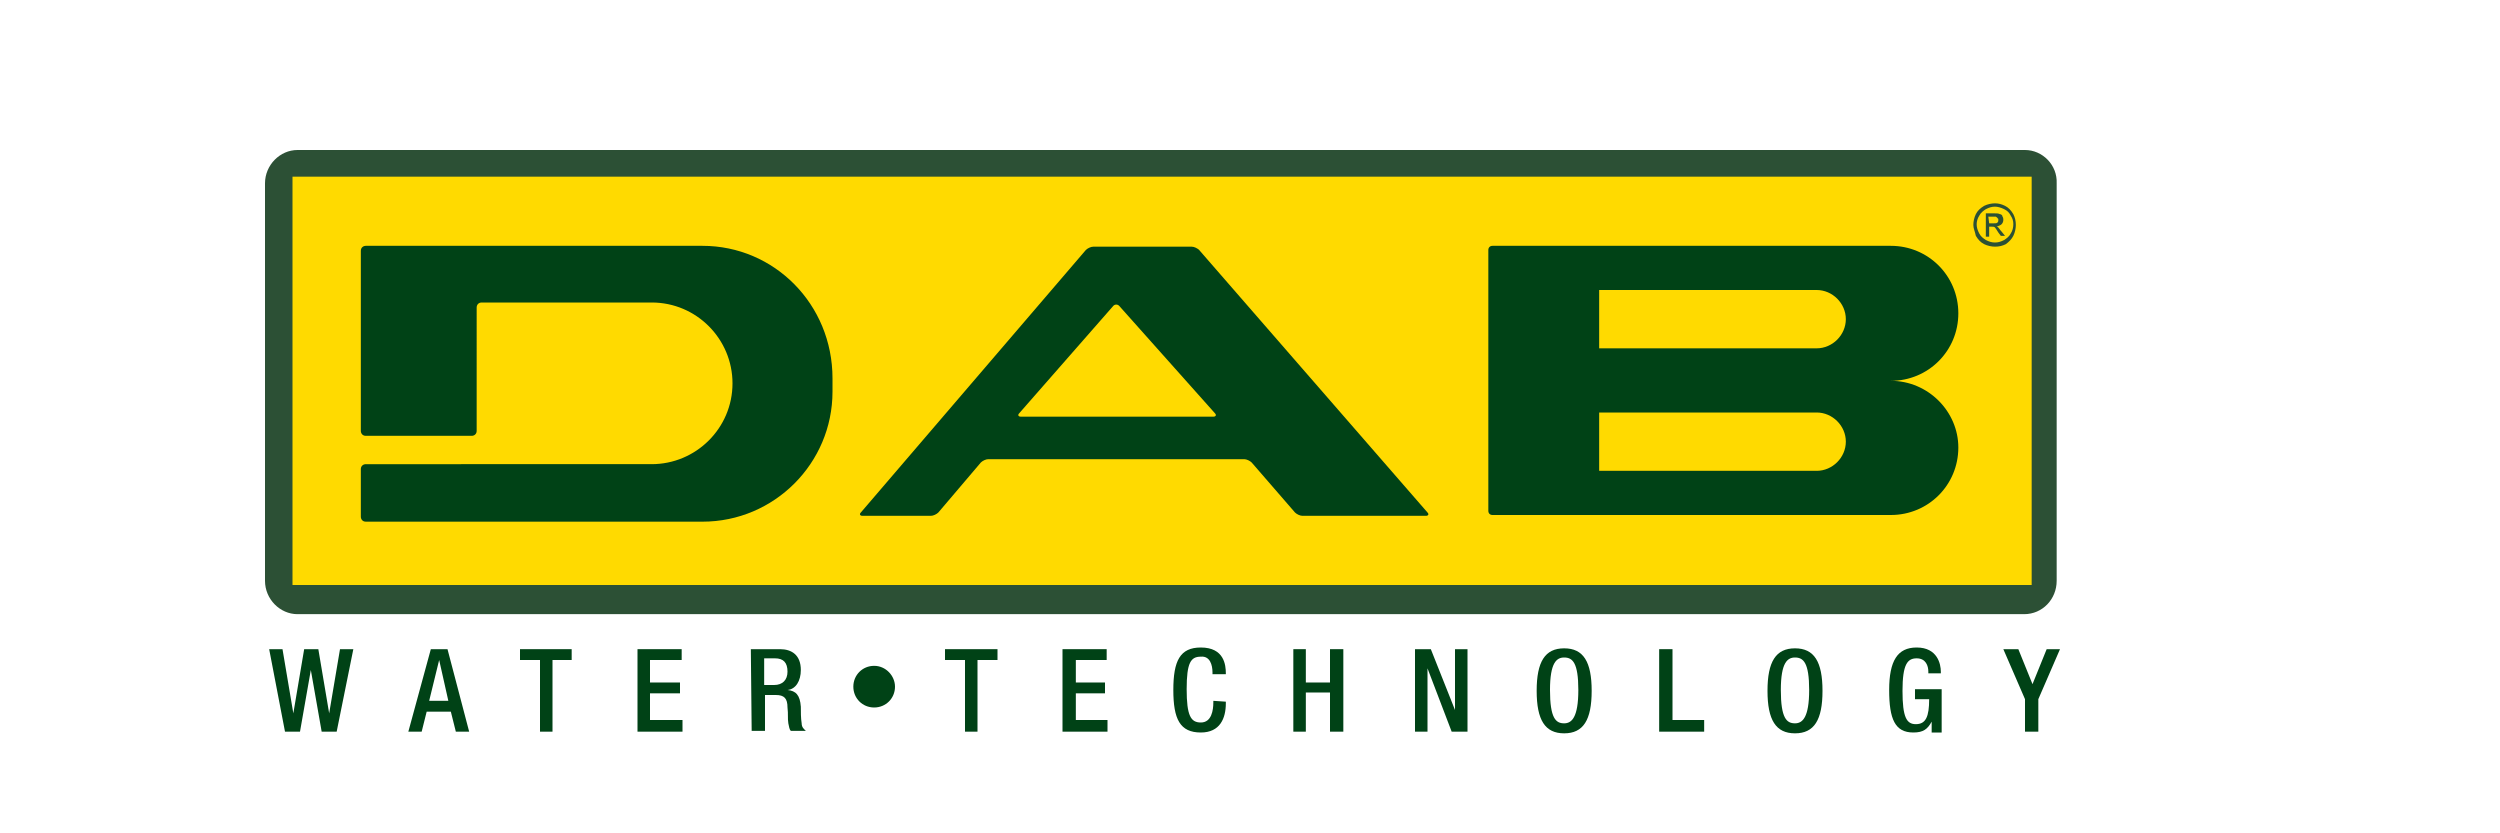
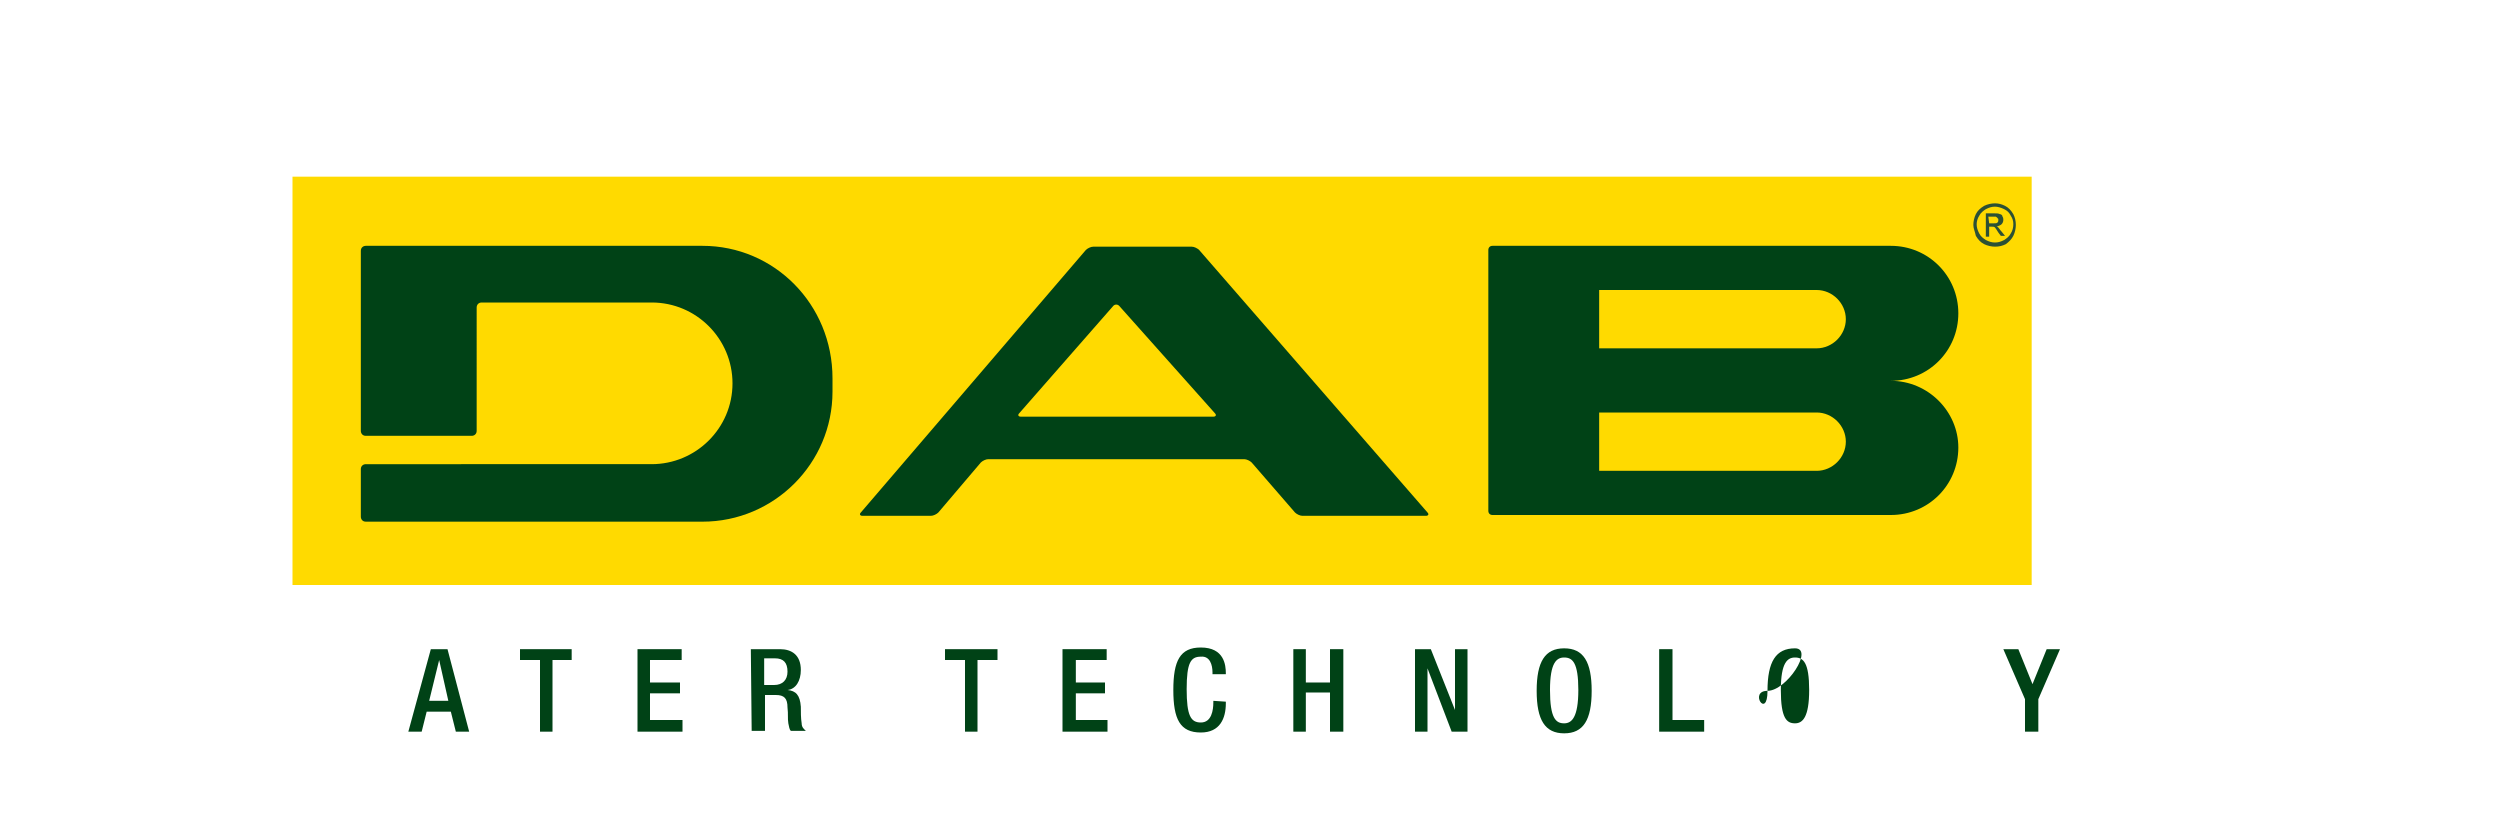
<svg xmlns="http://www.w3.org/2000/svg" xmlns:xlink="http://www.w3.org/1999/xlink" version="1.1" id="Livello_1" x="0px" y="0px" viewBox="0 0 300 100" style="enable-background:new 0 0 300 100;" xml:space="preserve">
  <style type="text/css">
	.st0{fill:#004216;}
	.st1{clip-path:url(#SVGID_2_);fill:#004216;}
	.st2{fill:#2C5035;}
	.st3{fill:#FFDA00;}
</style>
  <g>
-     <polygon class="st0" points="32.3,77.9 33.9,77.9 35.2,85.6 35.2,85.6 36.5,77.9 38.2,77.9 39.5,85.6 39.5,85.6 40.8,77.9    42.4,77.9 40.4,87.8 38.6,87.8 37.3,80.4 37.3,80.4 36,87.8 34.2,87.8  " />
    <path class="st0" d="M53.8,84.1l-1.1-4.9l0,0l-1.2,4.9H53.8z M51.7,77.9h2l2.6,9.9h-1.6l-0.6-2.4h-2.9l-0.6,2.4H49L51.7,77.9z" />
    <polygon class="st0" points="64.8,79.2 62.4,79.2 62.4,77.9 68.6,77.9 68.6,79.2 66.3,79.2 66.3,87.8 64.8,87.8  " />
    <polygon class="st0" points="76.5,77.9 81.8,77.9 81.8,79.2 78,79.2 78,81.9 81.6,81.9 81.6,83.2 78,83.2 78,86.4 81.9,86.4    81.9,87.8 76.5,87.8  " />
    <g>
      <g>
        <g>
          <defs>
            <polyline id="SVGID_1_" points="247.2,18 31.8,18 31.8,87.9 247.2,87.9      " />
          </defs>
          <clipPath id="SVGID_2_">
            <use xlink:href="#SVGID_1_" style="overflow:visible;" />
          </clipPath>
          <path class="st1" d="M92.9,82.2c1,0,1.6-0.6,1.6-1.6c0-1.1-0.5-1.6-1.5-1.6h-1.3v3.2H92.9z M90.1,77.9h3.5      c1.4,0,2.5,0.7,2.5,2.5c0,1.3-0.6,2.3-1.6,2.4l0,0c1,0.1,1.5,0.6,1.6,2c0,0.6,0,1.4,0.1,2c0,0.5,0.3,0.7,0.5,0.9h-1.8      c-0.2-0.2-0.2-0.5-0.3-0.9c-0.1-0.6,0-1.1-0.1-1.9c0-1.1-0.4-1.5-1.4-1.5h-1.3v4.3h-1.6L90.1,77.9L90.1,77.9z" />
        </g>
      </g>
    </g>
    <polygon class="st0" points="115.8,79.2 113.4,79.2 113.4,77.9 119.7,77.9 119.7,79.2 117.3,79.2 117.3,87.8 115.8,87.8  " />
    <polygon class="st0" points="127.5,77.9 132.8,77.9 132.8,79.2 129.1,79.2 129.1,81.9 132.6,81.9 132.6,83.2 129.1,83.2    129.1,86.4 132.9,86.4 132.9,87.8 127.5,87.8  " />
    <g>
      <path class="st0" d="M147.1,84.2v0.2c0,1.8-0.7,3.5-3,3.5c-2.5,0-3.3-1.6-3.3-5.1s0.8-5.1,3.3-5.1c2.8,0,3,2.1,3,3.1v0.1h-1.6    v-0.2c0-0.9-0.3-2-1.4-1.9c-1.2,0-1.7,0.7-1.7,3.9c0,3.2,0.5,4,1.7,4c1.3,0,1.5-1.5,1.5-2.4v-0.2L147.1,84.2L147.1,84.2z" />
    </g>
    <polygon class="st0" points="155.2,77.9 156.7,77.9 156.7,81.9 159.6,81.9 159.6,77.9 161.2,77.9 161.2,87.8 159.6,87.8    159.6,83.1 156.7,83.1 156.7,87.8 155.2,87.8  " />
    <polygon class="st0" points="169.8,77.9 171.7,77.9 174.6,85.2 174.6,85.2 174.6,77.9 176.1,77.9 176.1,87.8 174.2,87.8    171.3,80.2 171.3,80.2 171.3,87.8 169.8,87.8  " />
    <g>
      <path class="st0" d="M189.4,82.8c0-3.3-0.7-3.9-1.7-3.9c-0.9,0-1.7,0.6-1.7,3.9c0,3.4,0.7,4,1.7,4    C188.6,86.8,189.4,86.1,189.4,82.8 M184.4,82.9c0-3.5,1-5.1,3.3-5.1s3.3,1.6,3.3,5.1s-1,5.1-3.3,5.1S184.4,86.4,184.4,82.9" />
    </g>
    <polygon class="st0" points="199.1,77.9 200.7,77.9 200.7,86.4 204.5,86.4 204.5,87.8 199.1,87.8  " />
    <g>
-       <path class="st0" d="M217.1,82.8c0-3.3-0.7-3.9-1.7-3.9c-0.9,0-1.7,0.6-1.7,3.9c0,3.4,0.7,4,1.7,4    C216.3,86.8,217.1,86.1,217.1,82.8 M212.1,82.9c0-3.5,1-5.1,3.3-5.1s3.3,1.6,3.3,5.1s-1,5.1-3.3,5.1S212.1,86.4,212.1,82.9" />
-       <path class="st0" d="M231.8,86.6L231.8,86.6c-0.5,0.9-1,1.3-2.2,1.3c-2.2,0-2.9-1.6-2.9-5.1s1-5.1,3.3-5.1c2.5,0,2.9,2,2.9,2.9    v0.2h-1.5v-0.2c0-0.7-0.3-1.6-1.4-1.6c-1.1,0-1.7,0.7-1.7,3.9c0,3.2,0.5,4,1.6,4c1.2,0,1.6-0.9,1.6-3h-1.7v-1.2h3.2v5.2h-1.2V86.6    z" />
+       <path class="st0" d="M217.1,82.8c0-3.3-0.7-3.9-1.7-3.9c-0.9,0-1.7,0.6-1.7,3.9c0,3.4,0.7,4,1.7,4    C216.3,86.8,217.1,86.1,217.1,82.8 M212.1,82.9c0-3.5,1-5.1,3.3-5.1s-1,5.1-3.3,5.1S212.1,86.4,212.1,82.9" />
    </g>
    <polygon class="st0" points="243,83.9 240.4,77.9 242.2,77.9 243.9,82.1 245.6,77.9 247.2,77.9 244.6,83.9 244.6,87.8 243,87.8     " />
    <g>
-       <path class="st2" d="M243,18H35.7c-2.1,0-3.9,1.8-3.9,4v47.7c0,2.2,1.8,4,3.9,4h207.2c2.2,0,3.9-1.8,3.9-4V22    C246.9,19.8,245.1,18,243,18" />
-     </g>
+       </g>
    <rect x="35.1" y="21.2" class="st3" width="208.7" height="49" />
    <g>
-       <path class="st0" d="M107.4,82.4c0,1.4-1.1,2.5-2.5,2.5c-1.4,0-2.5-1.1-2.5-2.5c0-1.4,1.1-2.5,2.5-2.5    C106.3,79.9,107.4,81.1,107.4,82.4" />
      <path class="st0" d="M218,41.8h-26.1v-7H218c1.9,0,3.5,1.6,3.5,3.5S219.9,41.8,218,41.8 M218,56.5h-26.1v-7H218    c1.9,0,3.5,1.6,3.5,3.5S219.9,56.5,218,56.5 M226.9,45.7c4.5,0,8.1-3.6,8.1-8.1s-3.6-8.1-8.1-8.1h-47.8c-0.3,0-0.5,0.2-0.5,0.5    v31.3c0,0.3,0.2,0.5,0.5,0.5h47.8c4.5,0,8.1-3.6,8.1-8.1C235,49.4,231.4,45.7,226.9,45.7" />
      <path class="st0" d="M122.5,50c-0.3,0-0.4-0.2-0.2-0.4l11.3-12.9c0.2-0.2,0.5-0.2,0.7,0l11.5,12.9c0.2,0.2,0.1,0.4-0.2,0.4    C145.6,50,122.5,50,122.5,50z M143.9,30c-0.2-0.2-0.6-0.4-0.9-0.4h-11.8c-0.3,0-0.7,0.2-0.9,0.4l-27,31.5    c-0.2,0.2-0.1,0.4,0.2,0.4h8.2c0.3,0,0.7-0.2,0.9-0.4l5.1-6c0.2-0.2,0.6-0.4,0.9-0.4h30.7c0.3,0,0.7,0.2,0.9,0.4l5.2,6    c0.2,0.2,0.6,0.4,0.9,0.4h14.8c0.3,0,0.4-0.2,0.2-0.4L143.9,30z" />
      <path class="st2" d="M238.7,26.8h0.5c0.3,0,0.4,0,0.5-0.1s0.1-0.2,0.1-0.3s0-0.2-0.1-0.2c0-0.1-0.1-0.1-0.2-0.2    c-0.1,0-0.2,0-0.4,0h-0.5L238.7,26.8L238.7,26.8z M238.3,28.4v-2.8h1c0.3,0,0.5,0,0.7,0.1c0.1,0,0.3,0.1,0.3,0.3    c0.1,0.1,0.1,0.3,0.1,0.4c0,0.2-0.1,0.4-0.2,0.5c-0.1,0.1-0.3,0.2-0.6,0.3c0.1,0,0.2,0.1,0.2,0.1c0.1,0.1,0.2,0.3,0.4,0.5l0.4,0.5    h-0.5l-0.3-0.4c-0.2-0.3-0.3-0.5-0.4-0.6c-0.1-0.1-0.2-0.1-0.4-0.1h-0.3v1.2H238.3z M239.4,24.8c-0.4,0-0.7,0.1-1.1,0.3    c-0.3,0.2-0.6,0.4-0.8,0.8c-0.2,0.3-0.3,0.7-0.3,1c0,0.4,0.1,0.7,0.3,1.1c0.2,0.4,0.5,0.6,0.8,0.8c0.4,0.2,0.7,0.3,1.1,0.3    c0.4,0,0.7-0.1,1.1-0.3c0.3-0.2,0.6-0.4,0.8-0.8c0.2-0.3,0.3-0.7,0.3-1.1s-0.1-0.7-0.3-1c-0.2-0.4-0.4-0.6-0.8-0.8    C240.1,24.9,239.7,24.8,239.4,24.8 M239.4,24.4c0.4,0,0.8,0.1,1.2,0.3s0.7,0.5,1,1c0.2,0.4,0.3,0.8,0.3,1.3c0,0.4-0.1,0.9-0.3,1.3    c-0.2,0.4-0.5,0.7-0.9,1c-0.4,0.2-0.8,0.3-1.3,0.3c-0.4,0-0.9-0.1-1.3-0.3c-0.4-0.2-0.7-0.5-1-1c-0.1-0.5-0.3-0.9-0.3-1.3    c0-0.4,0.1-0.9,0.3-1.3s0.5-0.7,1-1C238.5,24.5,239,24.4,239.4,24.4" />
      <path class="st0" d="M84.3,29.5H43.9c-0.3,0-0.6,0.2-0.6,0.6v21.6c0,0.3,0.2,0.6,0.6,0.6h12.7c0.3,0,0.6-0.2,0.6-0.6V36.9    c0-0.3,0.2-0.6,0.6-0.6h20.4c5.4,0,9.7,4.4,9.7,9.7c0,5.4-4.4,9.7-9.7,9.7H43.9c-0.3,0-0.6,0.2-0.6,0.6V62c0,0.3,0.2,0.6,0.6,0.6    h40.4c8.6,0,15.6-7,15.6-15.6v-1.6C99.9,36.5,92.9,29.5,84.3,29.5" />
    </g>
  </g>
</svg>